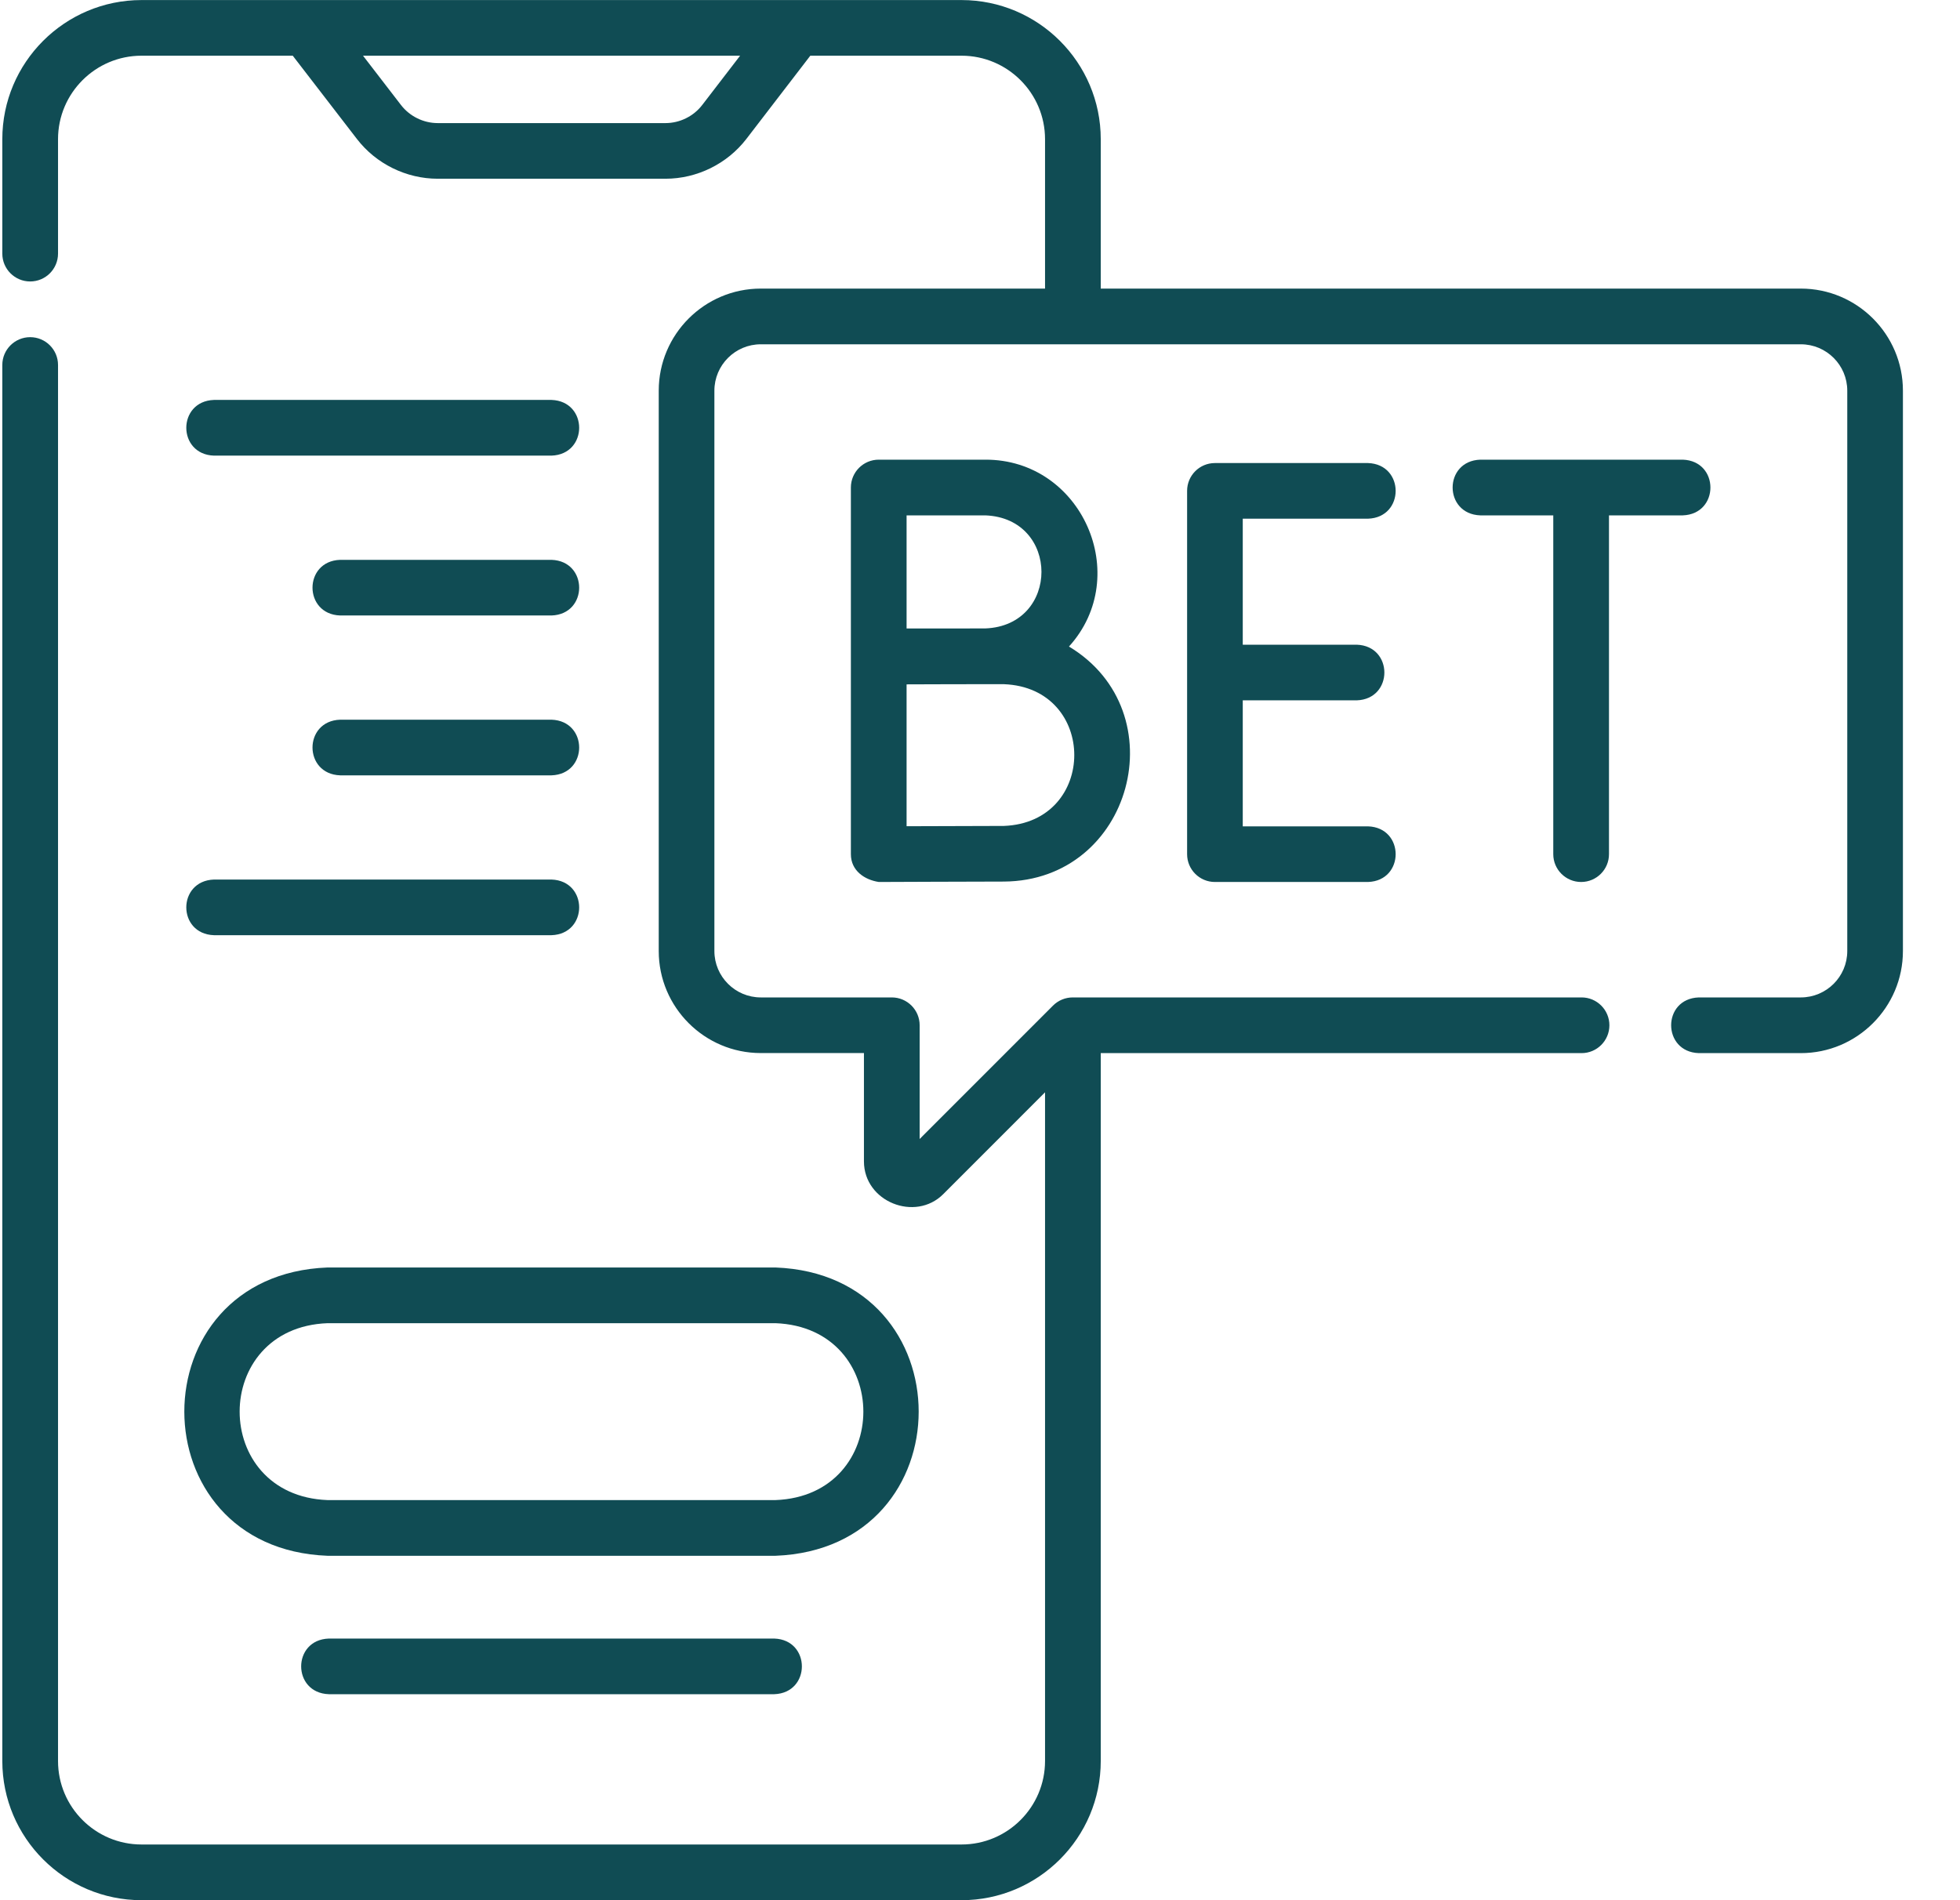
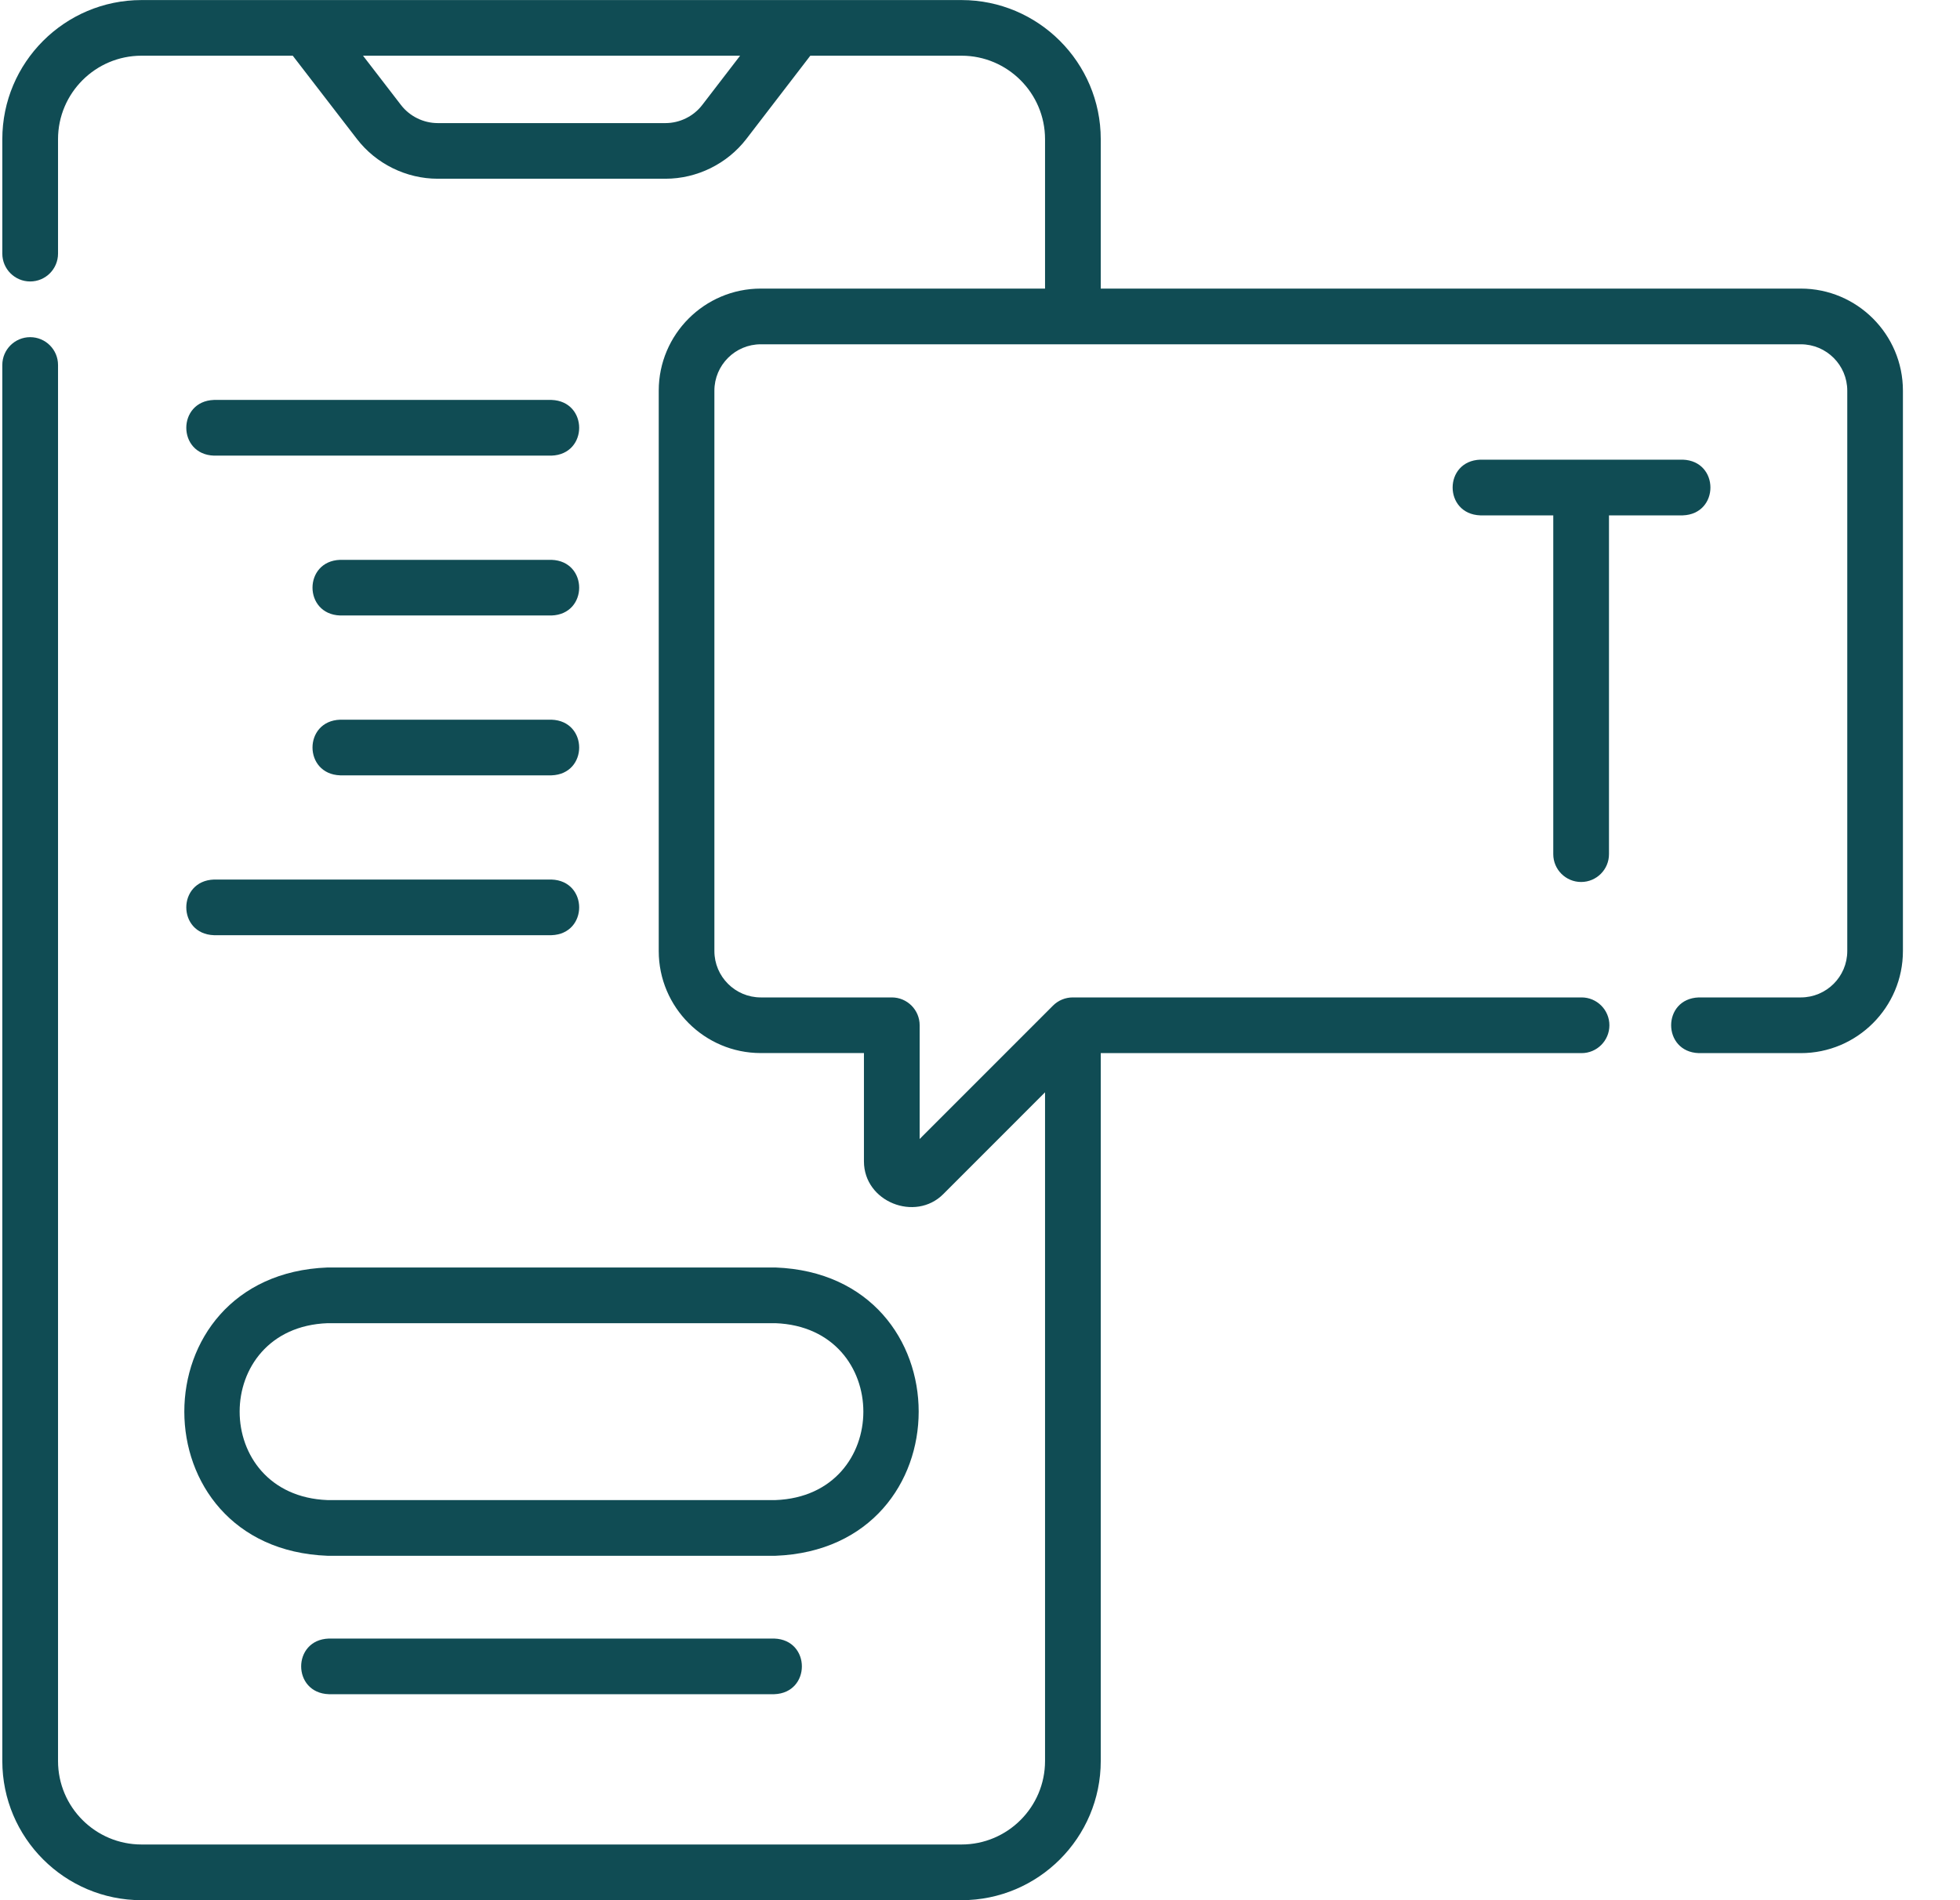
<svg xmlns="http://www.w3.org/2000/svg" width="33" height="32" viewBox="0 0 33 32" fill="none">
  <path d="M30.32 4.86H18.533V2.344C18.533 1.052 17.481 0.001 16.189 0.001H5.164C5.163 -0.001 2.385 0.002 2.383 0.001C1.09 0.001 0.039 1.052 0.039 2.344V4.271C0.039 4.53 0.249 4.74 0.508 4.74C0.767 4.74 0.977 4.53 0.977 4.271V2.344C0.977 1.569 1.607 0.938 2.383 0.938H4.929L6.009 2.34C6.332 2.76 6.841 3.01 7.37 3.01H11.204C11.735 3.01 12.244 2.759 12.567 2.339L13.643 0.938H16.189C16.964 0.938 17.595 1.569 17.595 2.344V4.86H12.809C11.862 4.86 11.091 5.631 11.091 6.579V16.016C11.091 16.963 11.862 17.734 12.809 17.734H14.546V19.558C14.546 20.24 15.41 20.58 15.88 20.111L17.595 18.395V29.656C17.595 30.432 16.964 31.062 16.189 31.062H2.383C1.607 31.062 0.977 30.432 0.977 29.656V6.146C0.977 5.888 0.767 5.678 0.508 5.678C0.249 5.678 0.039 5.888 0.039 6.146V29.656C0.039 30.949 1.09 32 2.383 32H16.189C17.481 32 18.533 30.949 18.533 29.656V17.735H26.629C26.887 17.735 27.097 17.525 27.097 17.266C27.097 17.007 26.887 16.797 26.629 16.797H18.062C17.938 16.797 17.818 16.846 17.73 16.934L15.484 19.181V17.266C15.484 17.007 15.274 16.797 15.015 16.797H12.809C12.379 16.797 12.028 16.447 12.028 16.016V6.579C12.028 6.148 12.379 5.798 12.809 5.798H30.32C30.751 5.798 31.102 6.148 31.102 6.579V16.016C31.102 16.447 30.751 16.797 30.32 16.797H28.602C27.98 16.819 27.983 17.714 28.602 17.735H30.32C31.268 17.735 32.039 16.963 32.039 16.016V6.579C32.039 5.631 31.268 4.86 30.32 4.86V4.86ZM11.824 1.767C11.677 1.959 11.445 2.073 11.204 2.073H7.37C7.13 2.073 6.898 1.959 6.751 1.768L6.112 0.938H12.461L11.824 1.767Z" fill="#104C54" />
-   <path d="M23.033 8.735C23.654 8.714 23.653 7.819 23.033 7.798H20.455C20.196 7.798 19.987 8.008 19.987 8.266V14.385C19.987 14.643 20.196 14.853 20.455 14.853H23.033C23.654 14.832 23.653 13.937 23.033 13.916H20.924V11.794H22.843C23.464 11.773 23.463 10.878 22.843 10.857H20.924V8.735H23.033Z" fill="#104C54" />
-   <path d="M16.589 7.741H14.795C14.536 7.741 14.326 7.951 14.326 8.21V14.385C14.326 14.663 14.557 14.817 14.797 14.853C14.814 14.853 16.453 14.846 16.902 14.846C19.065 14.833 19.825 11.987 17.998 10.888C19.079 9.696 18.214 7.735 16.589 7.741ZM16.589 8.679C17.85 8.727 17.85 10.535 16.589 10.583C16.147 10.583 15.706 10.585 15.264 10.584V8.679H16.589V8.679ZM16.902 13.909C16.605 13.909 15.789 13.912 15.264 13.914V11.525C15.81 11.522 16.356 11.522 16.902 11.522C18.483 11.582 18.482 13.849 16.902 13.909Z" fill="#104C54" />
  <path d="M26.621 14.853C26.88 14.853 27.09 14.643 27.09 14.385V8.679H28.333C28.953 8.657 28.953 7.763 28.333 7.741H24.923C24.302 7.763 24.303 8.657 24.923 8.679H26.152V14.385C26.152 14.643 26.362 14.853 26.621 14.853Z" fill="#104C54" />
  <path d="M9.286 6.735H3.602C2.981 6.757 2.982 7.652 3.602 7.673H9.286C9.907 7.651 9.906 6.757 9.286 6.735Z" fill="#104C54" />
  <path d="M3.602 15.749H9.286C9.907 15.728 9.906 14.833 9.286 14.812H3.602C2.981 14.834 2.982 15.728 3.602 15.749Z" fill="#104C54" />
  <path d="M9.286 9.428H5.727C5.106 9.449 5.107 10.344 5.727 10.365H9.286C9.907 10.344 9.906 9.449 9.286 9.428Z" fill="#104C54" />
  <path d="M9.286 12.12H5.727C5.106 12.141 5.107 13.036 5.727 13.057H9.286C9.907 13.036 9.906 12.141 9.286 12.12Z" fill="#104C54" />
  <path d="M5.515 26.2H13.056C16.273 26.077 16.27 21.466 13.056 21.345H5.515C2.298 21.468 2.301 26.078 5.515 26.2ZM5.515 22.283H13.056C15.03 22.358 15.029 25.188 13.056 25.262H5.515C3.541 25.187 3.542 22.357 5.515 22.283Z" fill="#104C54" />
  <path d="M5.536 27.594C4.915 27.615 4.916 28.51 5.536 28.531H13.036C13.656 28.51 13.656 27.615 13.036 27.594H5.536Z" fill="#104C54" />
</svg>